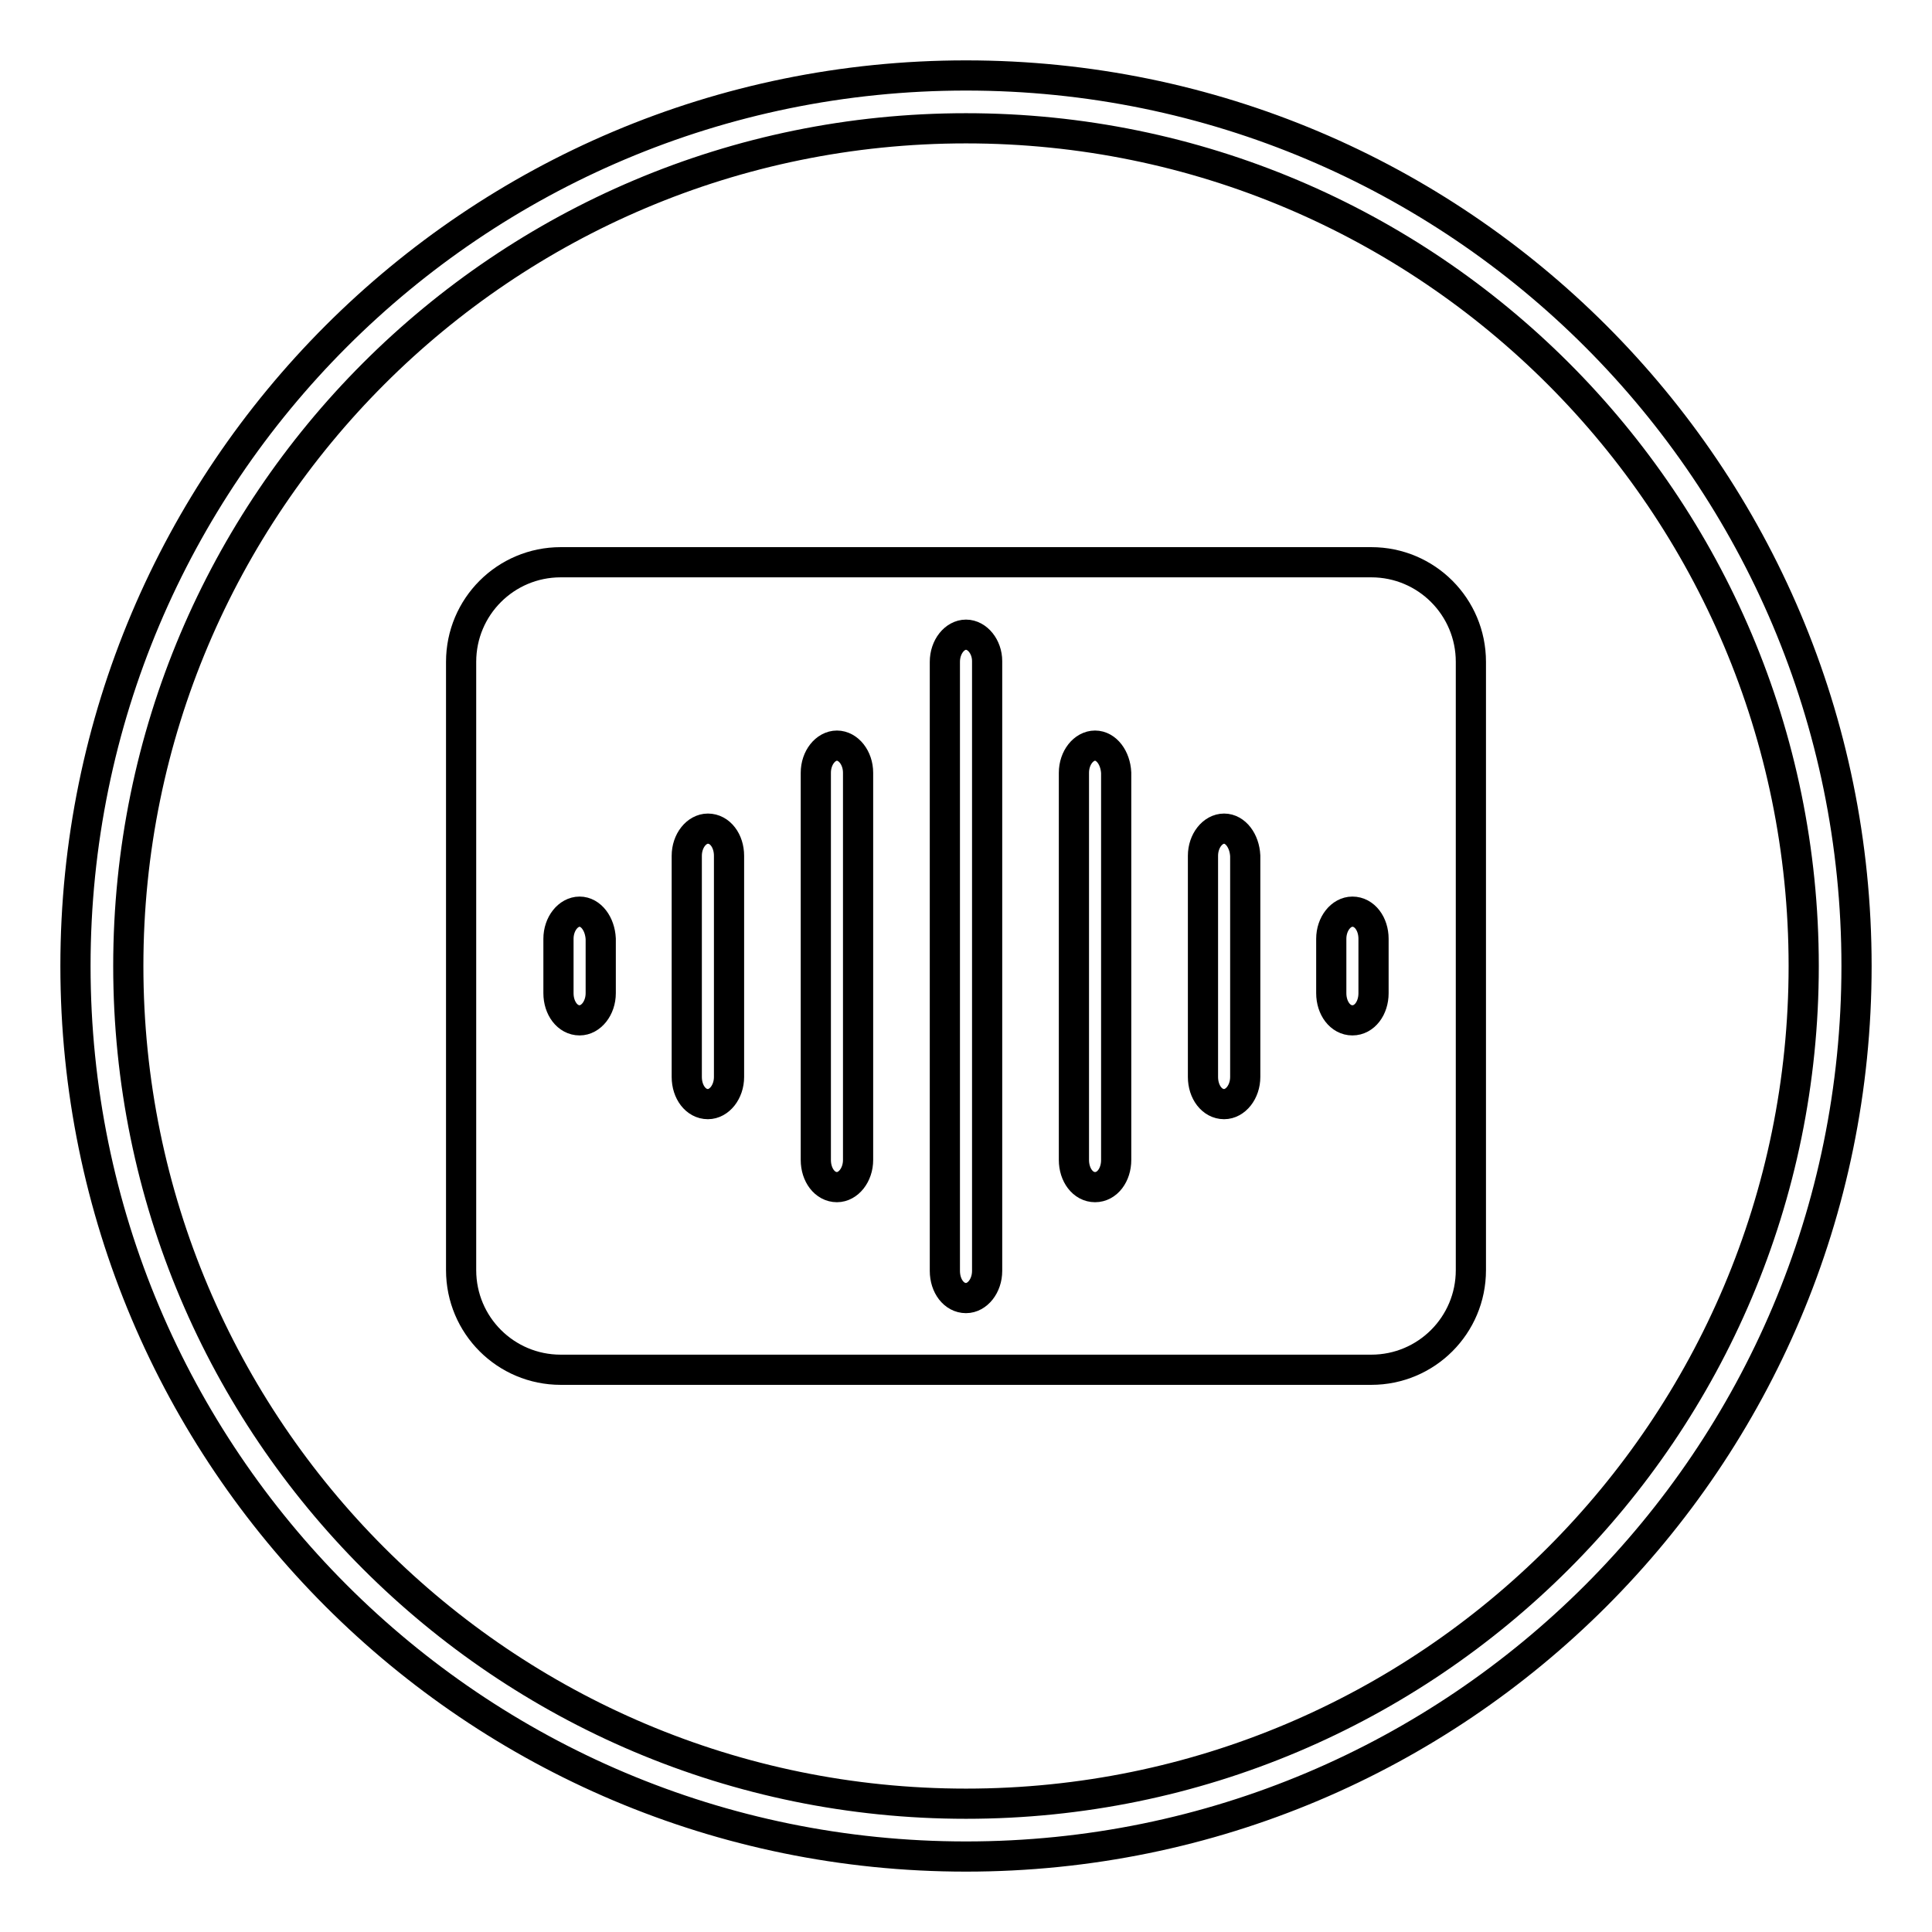
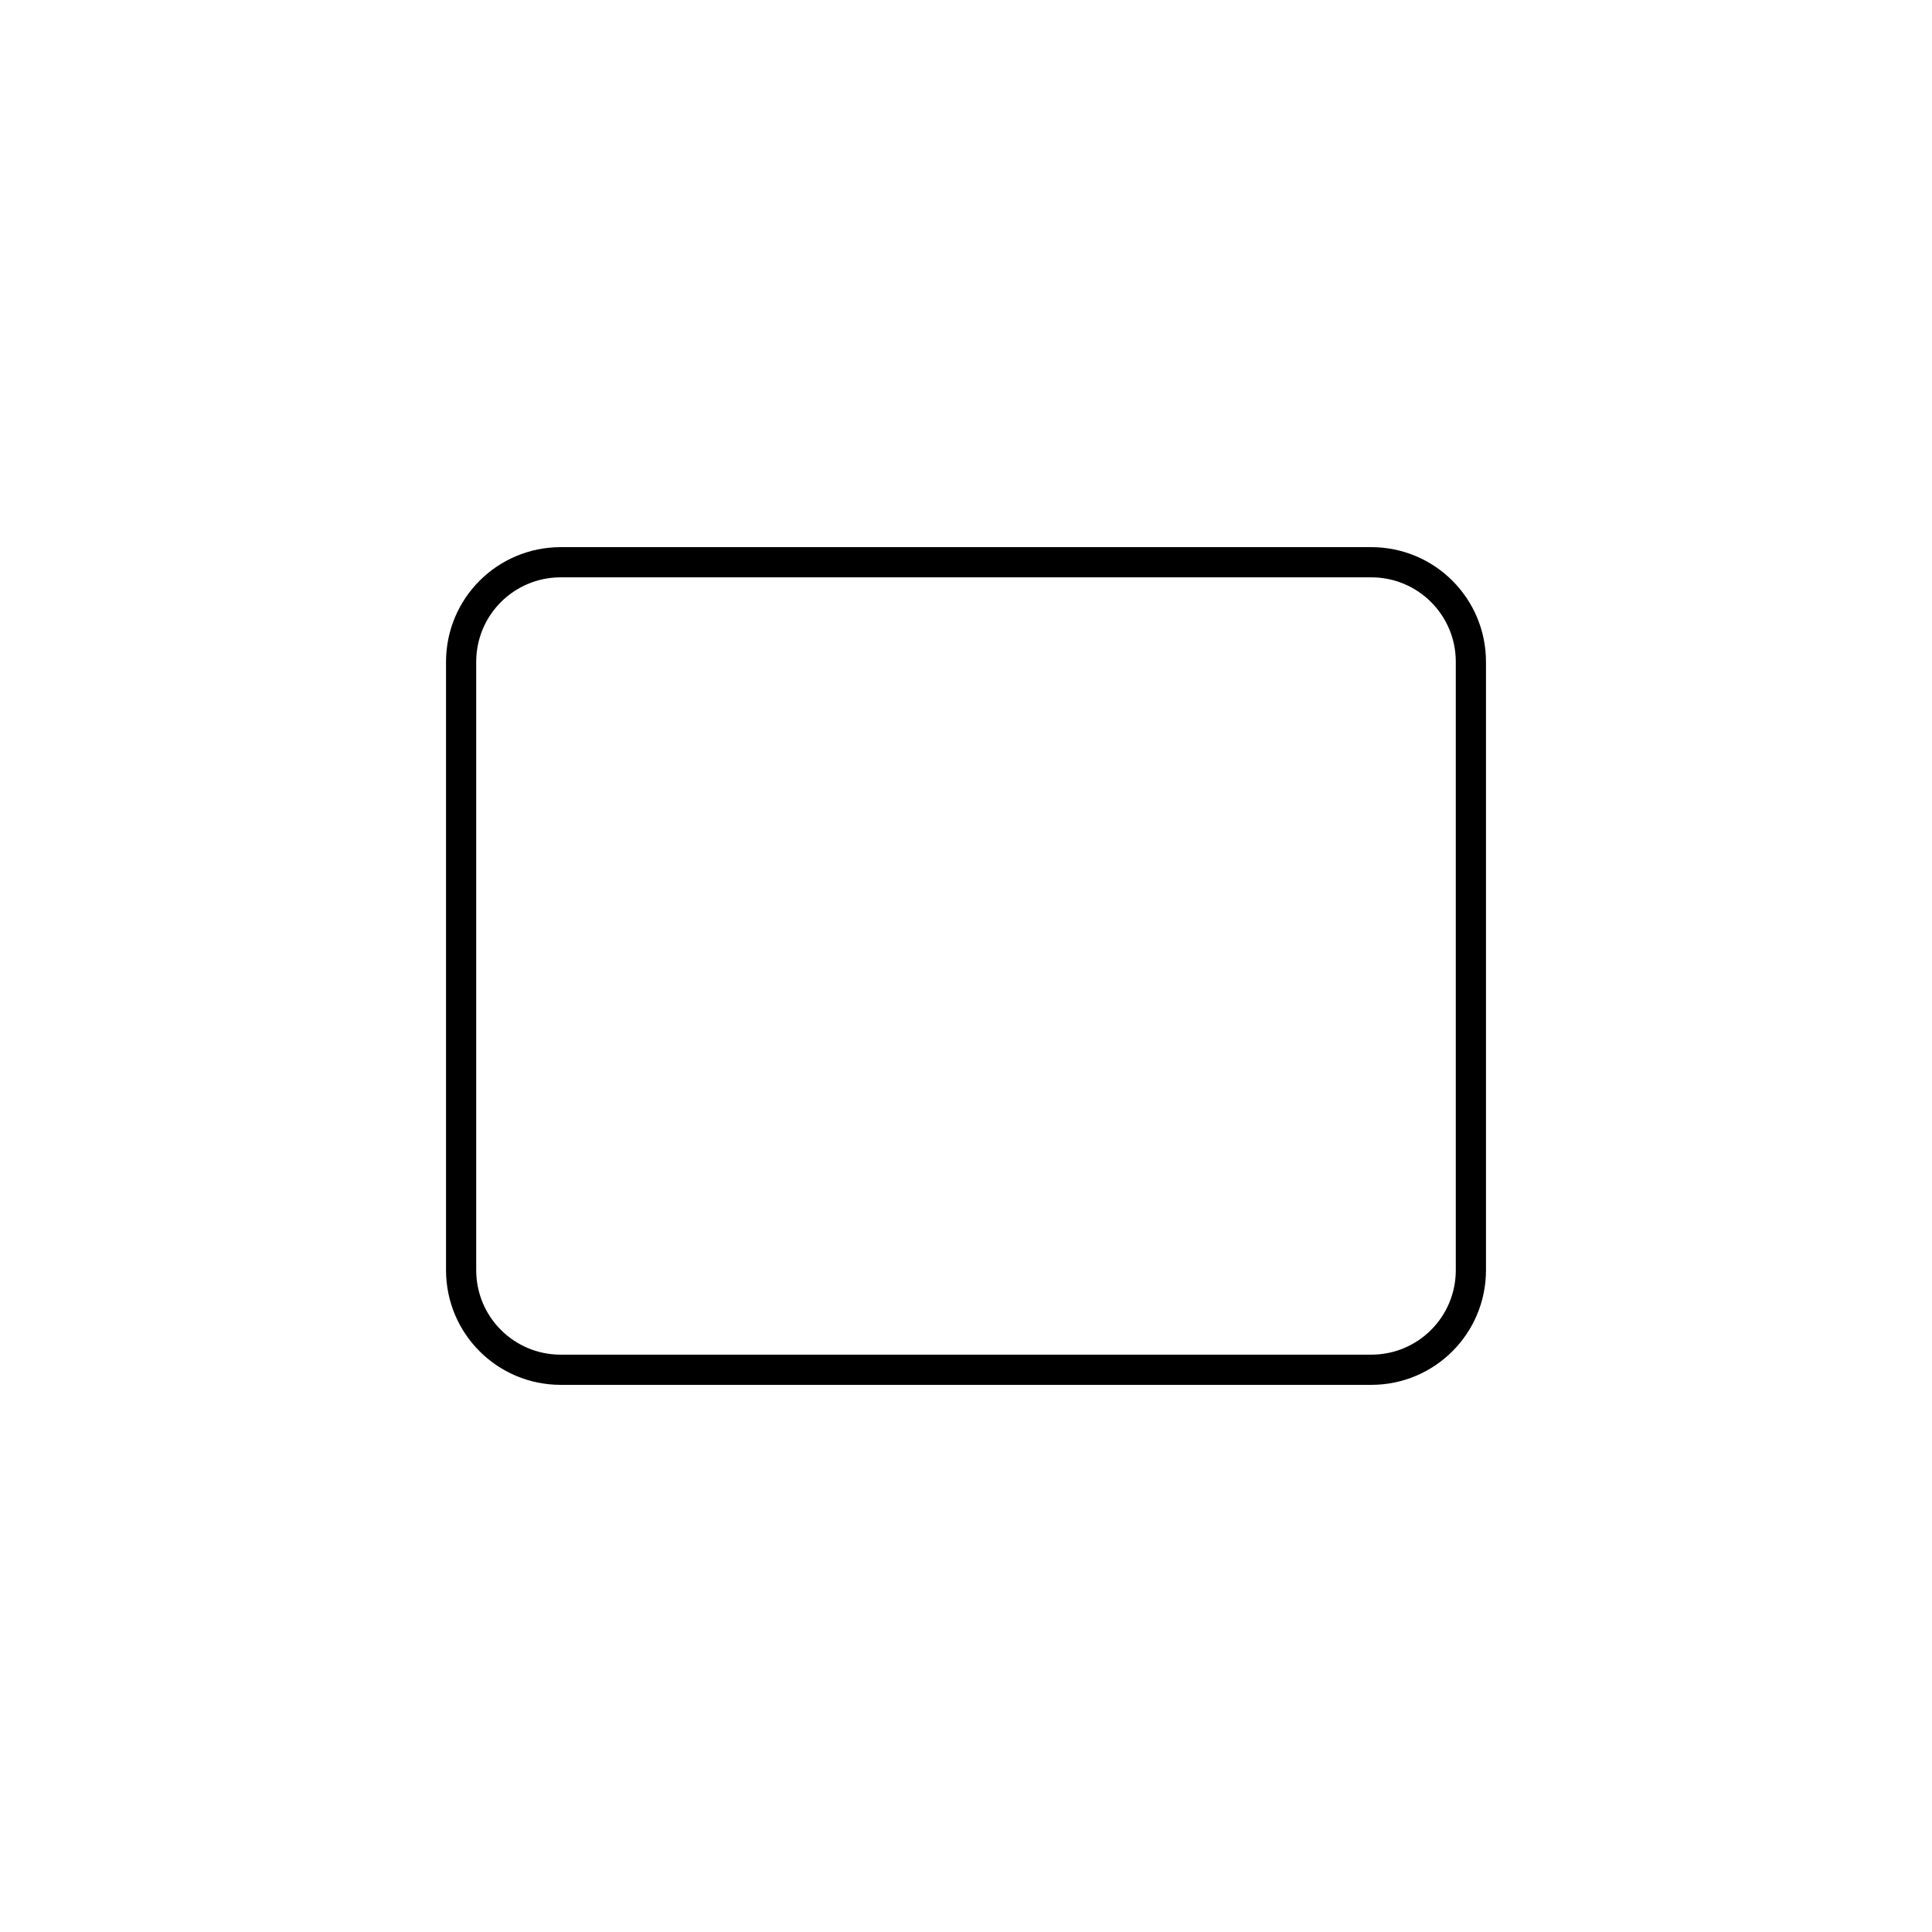
<svg xmlns="http://www.w3.org/2000/svg" version="1.1" x="0px" y="0px" viewBox="0 0 256 256" enable-background="new 0 0 256 256" xml:space="preserve">
  <g>
-     <path stroke-width="4" fill-opacity="0" stroke="#000000" d="M128,10C62.8,10,10,62.8,10,128c0,65.2,52.8,118,118,118c65.2,0,118-52.8,118-118C246,62.8,193.2,10,128,10 L128,10z M128,239c-61.3,0-111-49.7-111-111S66.7,17,128,17c61.3,0,111,49.7,111,111S189.3,239,128,239z" />
    <path stroke-width="4" fill-opacity="0" stroke="#000000" d="M194.9,168.3c0,7.3-5.9,13.2-13.2,13.2H74.3c-7.3,0-13.2-5.9-13.2-13.2V87.7c0-7.3,5.9-13.2,13.2-13.2 h107.4c7.3,0,13.2,5.9,13.2,13.2L194.9,168.3L194.9,168.3z" />
-     <path stroke-width="4" fill-opacity="0" stroke="#000000" d="M128,84.1c-1.5,0-2.8,1.6-2.8,3.6v80.7c0,2,1.2,3.6,2.8,3.6c1.5,0,2.8-1.6,2.8-3.6V87.6 C130.8,85.7,129.5,84.1,128,84.1z M145.1,98.8c-1.5,0-2.8,1.6-2.8,3.6v51.3c0,2,1.2,3.6,2.8,3.6s2.8-1.6,2.8-3.6v-51.3 C147.8,100.4,146.6,98.8,145.1,98.8z M162.2,109.8c-1.5,0-2.8,1.6-2.8,3.6v29.3c0,2,1.2,3.6,2.8,3.6c1.5,0,2.8-1.6,2.8-3.6v-29.3 C164.9,111.4,163.7,109.8,162.2,109.8z M110.9,98.8c-1.5,0-2.8,1.6-2.8,3.6v51.3c0,2,1.2,3.6,2.8,3.6c1.5,0,2.8-1.6,2.8-3.6v-51.3 C113.7,100.4,112.4,98.8,110.9,98.8z M93.8,109.8c-1.5,0-2.8,1.6-2.8,3.6v29.3c0,2,1.2,3.6,2.8,3.6c1.5,0,2.8-1.6,2.8-3.6v-29.3 C96.6,111.4,95.4,109.8,93.8,109.8z M76.8,120.8c-1.5,0-2.8,1.6-2.8,3.6v7.2c0,2,1.2,3.6,2.8,3.6c1.5,0,2.8-1.6,2.8-3.6v-7.2 C79.5,122.4,78.3,120.8,76.8,120.8z M179.2,120.8c-1.5,0-2.8,1.6-2.8,3.6v7.2c0,2,1.2,3.6,2.8,3.6s2.8-1.6,2.8-3.6v-7.2 C182,122.4,180.8,120.8,179.2,120.8z" />
  </g>
</svg>